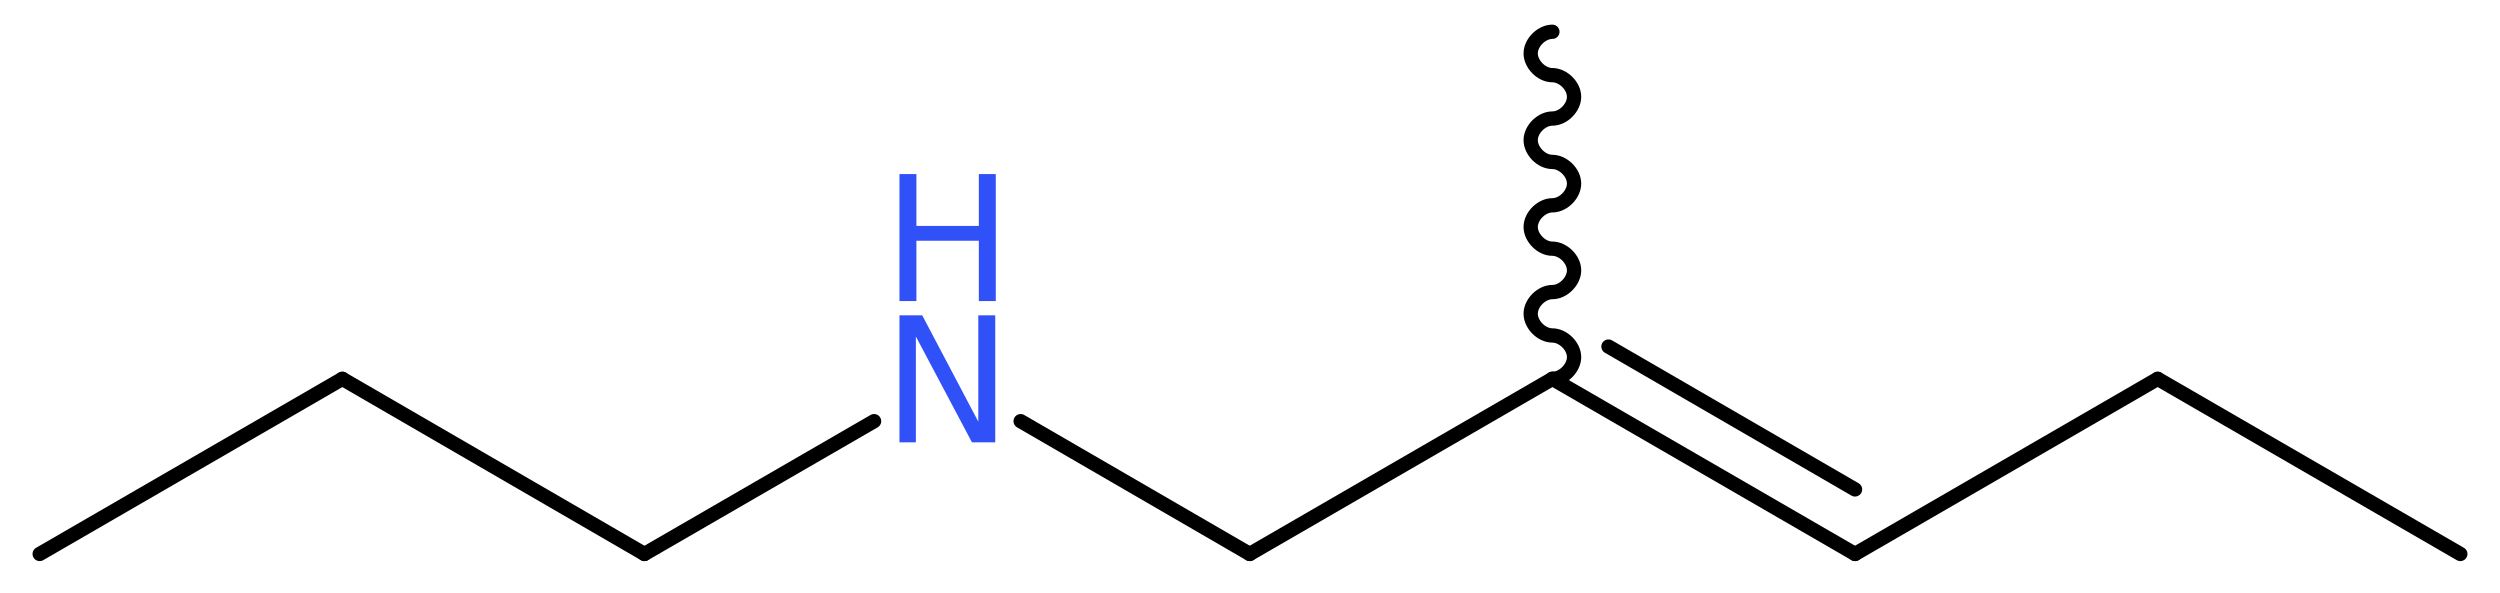
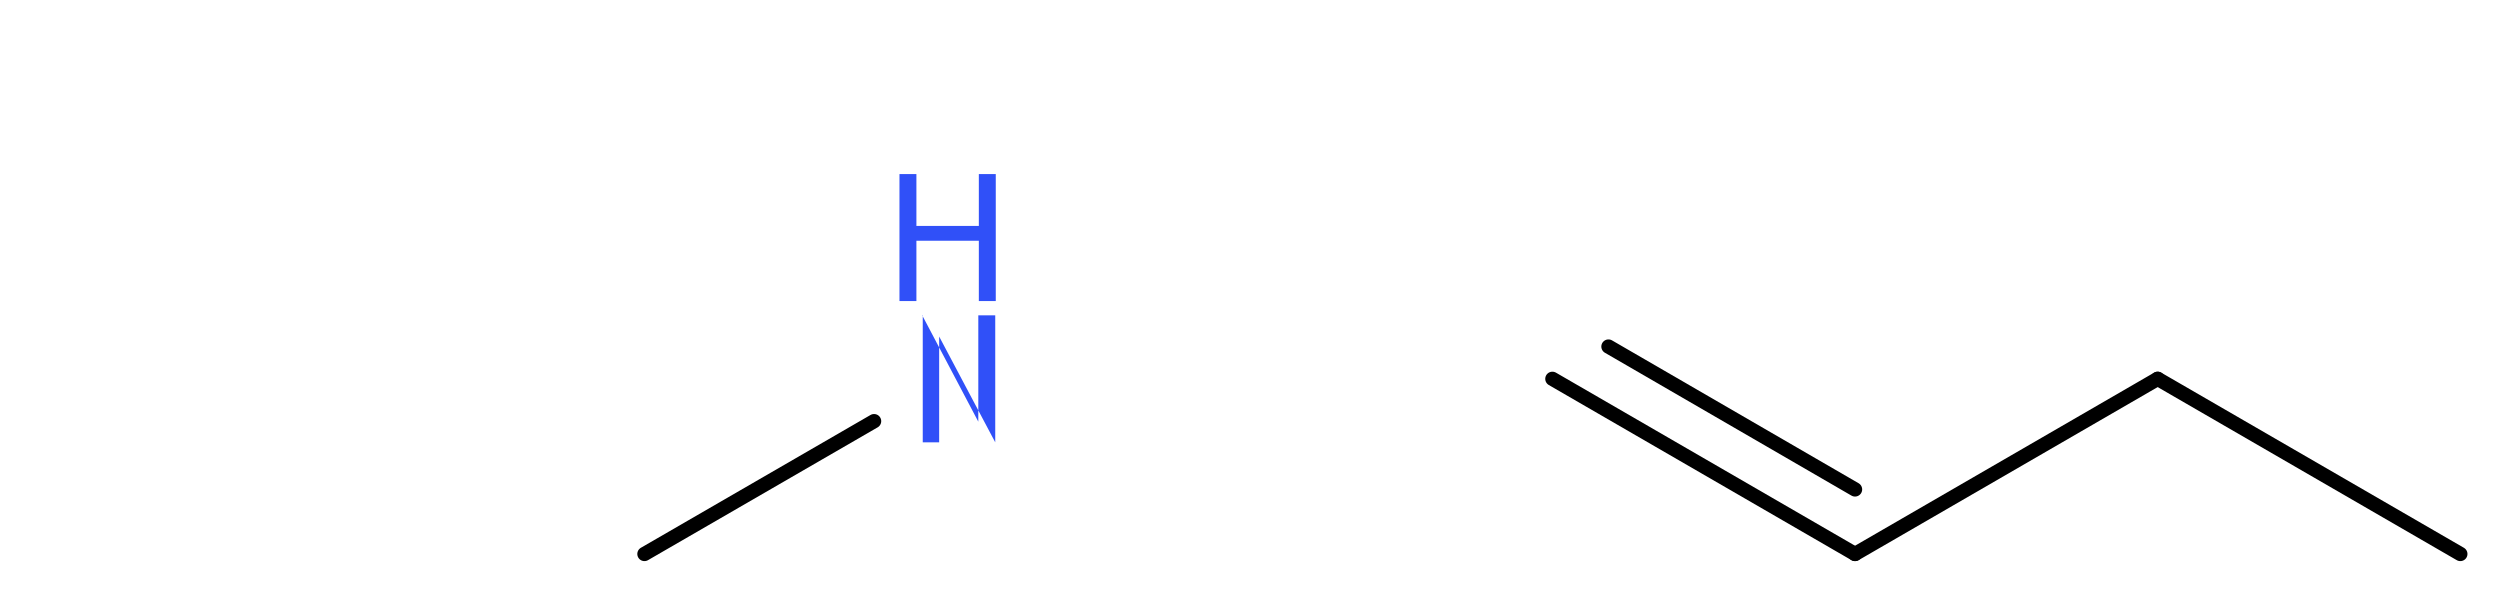
<svg xmlns="http://www.w3.org/2000/svg" version="1.2" width="47.25mm" height="11.21mm" viewBox="0 0 47.25 11.21">
  <desc>Generated by the Chemistry Development Kit (http://github.com/cdk)</desc>
  <g stroke-linecap="round" stroke-linejoin="round" stroke="#000000" stroke-width=".27" fill="#3050F8">
    <rect x=".0" y=".0" width="48.0" height="12.0" fill="#FFFFFF" stroke="none" />
    <g id="mol1" class="mol">
      <line id="mol1bnd1" class="bond" x1="46.5" y1="10.47" x2="40.78" y2="7.16" />
      <line id="mol1bnd2" class="bond" x1="40.78" y1="7.16" x2="35.06" y2="10.47" />
      <g id="mol1bnd3" class="bond">
        <line x1="35.06" y1="10.47" x2="29.34" y2="7.16" />
        <line x1="35.06" y1="9.25" x2="30.4" y2="6.55" />
      </g>
-       <path id="mol1bnd4" class="bond" d="M29.34 7.16c.21 .0 .41 -.21 .41 -.41c.0 -.21 -.21 -.41 -.41 -.41c-.21 .0 -.41 -.21 -.41 -.41c.0 -.21 .21 -.41 .41 -.41c.21 .0 .41 -.21 .41 -.41c.0 -.21 -.21 -.41 -.41 -.41c-.21 .0 -.41 -.21 -.41 -.41c.0 -.21 .21 -.41 .41 -.41c.21 .0 .41 -.21 .41 -.41c.0 -.21 -.21 -.41 -.41 -.41c-.21 .0 -.41 -.21 -.41 -.41c.0 -.21 .21 -.41 .41 -.41c.21 .0 .41 -.21 .41 -.41c.0 -.21 -.21 -.41 -.41 -.41c-.21 .0 -.41 -.21 -.41 -.41c.0 -.21 .21 -.41 .41 -.41" fill="none" stroke="#000000" stroke-width=".27" />
-       <line id="mol1bnd5" class="bond" x1="29.34" y1="7.16" x2="23.62" y2="10.47" />
-       <line id="mol1bnd6" class="bond" x1="23.62" y1="10.47" x2="19.29" y2="7.96" />
      <line id="mol1bnd7" class="bond" x1="16.52" y1="7.96" x2="12.18" y2="10.47" />
-       <line id="mol1bnd8" class="bond" x1="12.18" y1="10.47" x2="6.47" y2="7.16" />
-       <line id="mol1bnd9" class="bond" x1="6.47" y1="7.16" x2=".75" y2="10.47" />
      <g id="mol1atm7" class="atom">
-         <path d="M17.0 5.96h.43l1.06 2.01v-2.01h.32v2.4h-.44l-1.06 -2.0v2.0h-.31v-2.4z" stroke="none" />
+         <path d="M17.0 5.96h.43l1.06 2.01v-2.01h.32v2.4l-1.06 -2.0v2.0h-.31v-2.4z" stroke="none" />
        <path d="M17.0 3.29h.32v.98h1.18v-.98h.32v2.4h-.32v-1.14h-1.18v1.14h-.32v-2.4z" stroke="none" />
      </g>
    </g>
  </g>
</svg>